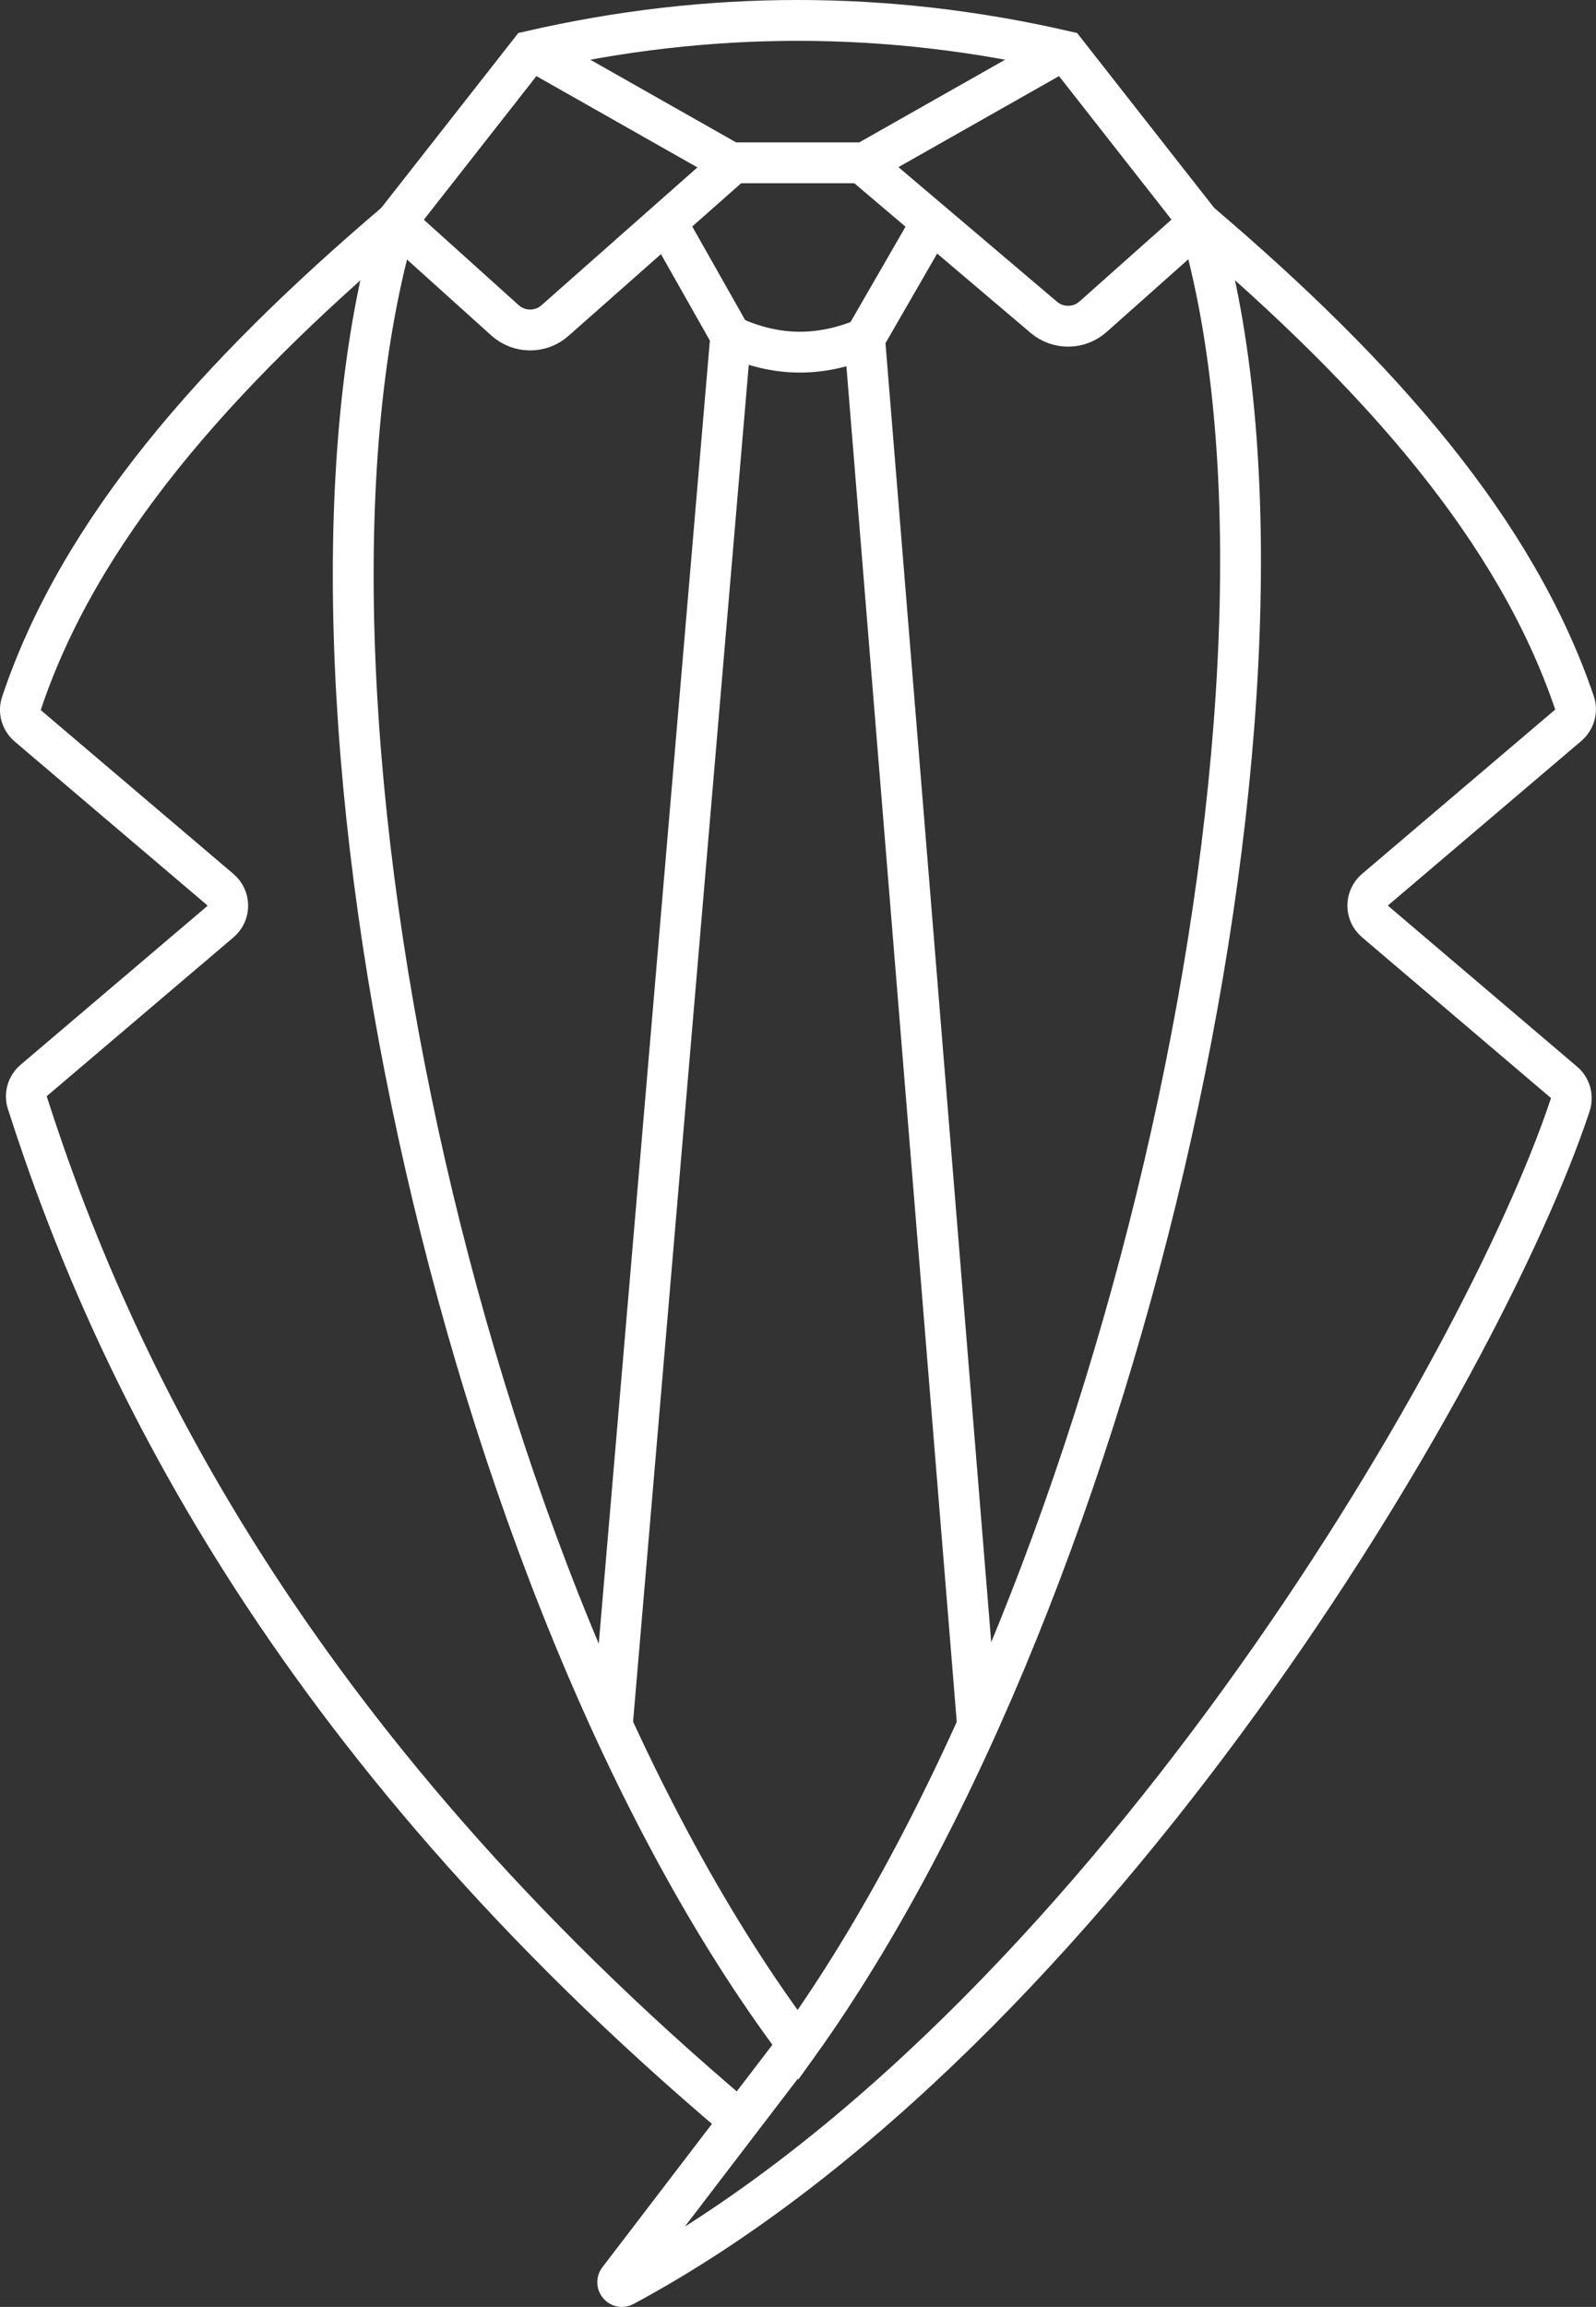
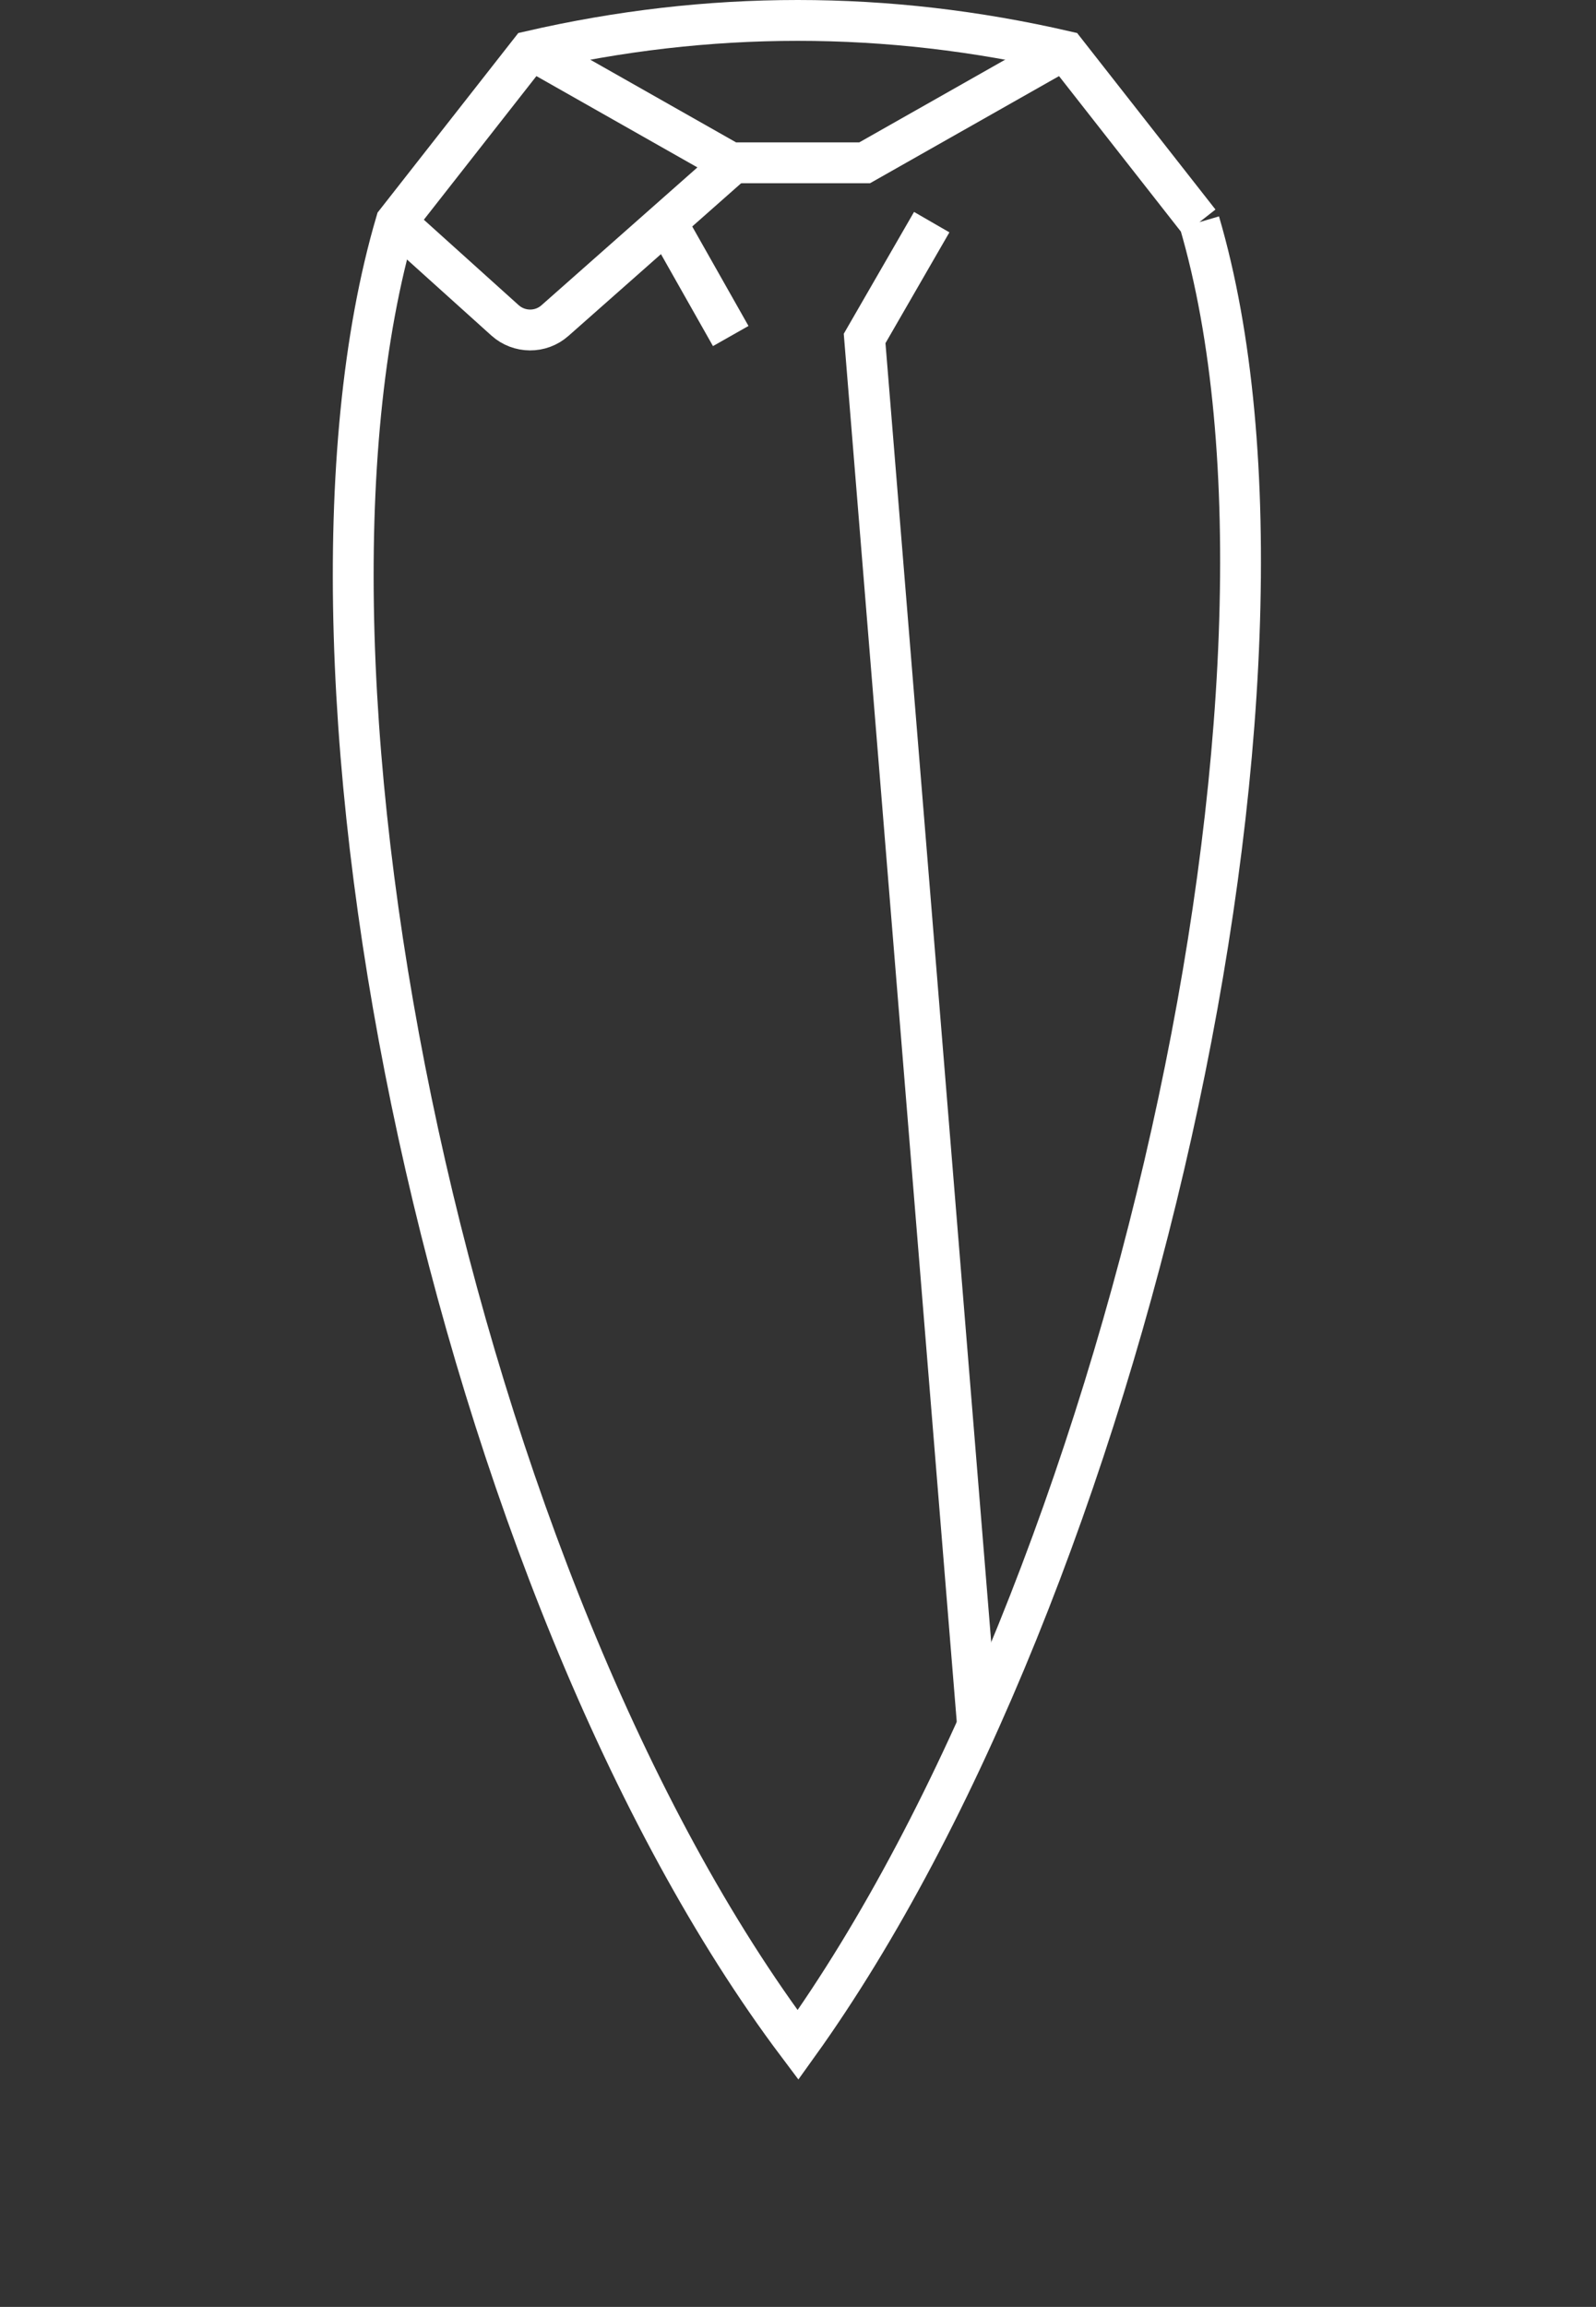
<svg xmlns="http://www.w3.org/2000/svg" viewBox="0 0 195.5 282.37" data-name="Layer 2" id="Layer_2">
  <rect x="0" y="0" width="195.5" height="282.37" fill="#333333" stroke="none" />
  <defs>
    <style>
      .cls-1 {
        fill: none;
        stroke: #fff;
        stroke-miterlimit: 10;
        stroke-width: 5px;
      }
    </style>
  </defs>
  <g data-name="Layer 2" id="Layer_2-2">
    <g data-name="Layer 10" id="Layer_10">
-       <path d="M90.46,259.45C34.87,212.54,13.48,166.61,3.35,134.98c-.32-.99,0-2.08.8-2.75l22.83-19.4c1.22-1.03,1.22-2.91,0-3.95L3.42,88.86c-.8-.68-1.13-1.78-.79-2.78,7.05-21.07,23.64-39.98,45.88-58.89" class="cls-1" />
-       <path d="M97.74,250.31l-21.97,28.73c-.33.44.16,1.03.65.77,57.58-30.92,105.17-112.09,115.92-144.56.33-1.01.03-2.11-.78-2.79l-23.1-19.64c-1.22-1.03-1.22-2.91,0-3.95l23.61-20.07c.8-.68,1.13-1.79.79-2.79-7.15-21.05-23.72-39.93-45.94-58.82" class="cls-1" />
      <path d="M146.92,27.19h0c16.4,55.77-9.13,167.35-49.17,223.12C55.78,194.54,32.1,82.96,48.51,27.19l16.4-20.91c21.87-5.04,43.74-5.04,65.61,0l16.4,20.91" class="cls-1" />
      <polyline points="64.91 5.99 89.51 19.93 105.91 19.93 130.52 5.99" class="cls-1" />
      <path d="M89.51,20.22l-21.53,19.02c-1.75,1.55-4.38,1.53-6.12-.03l-13.35-12.02" class="cls-1" />
-       <path d="M105.91,20.22l21.95,18.62c1.75,1.48,4.32,1.45,6.03-.07l13.02-11.58" class="cls-1" />
-       <path d="M75,211.2l14.51-170.06c5.59,2.57,10.89,2.57,16.4.29" class="cls-1" />
      <polyline points="119.74 211.2 105.91 41.43 114.13 27.19" class="cls-1" />
      <line y2="27.19" x2="81.62" y1="41.13" x1="89.51" class="cls-1" />
    </g>
  </g>
</svg>